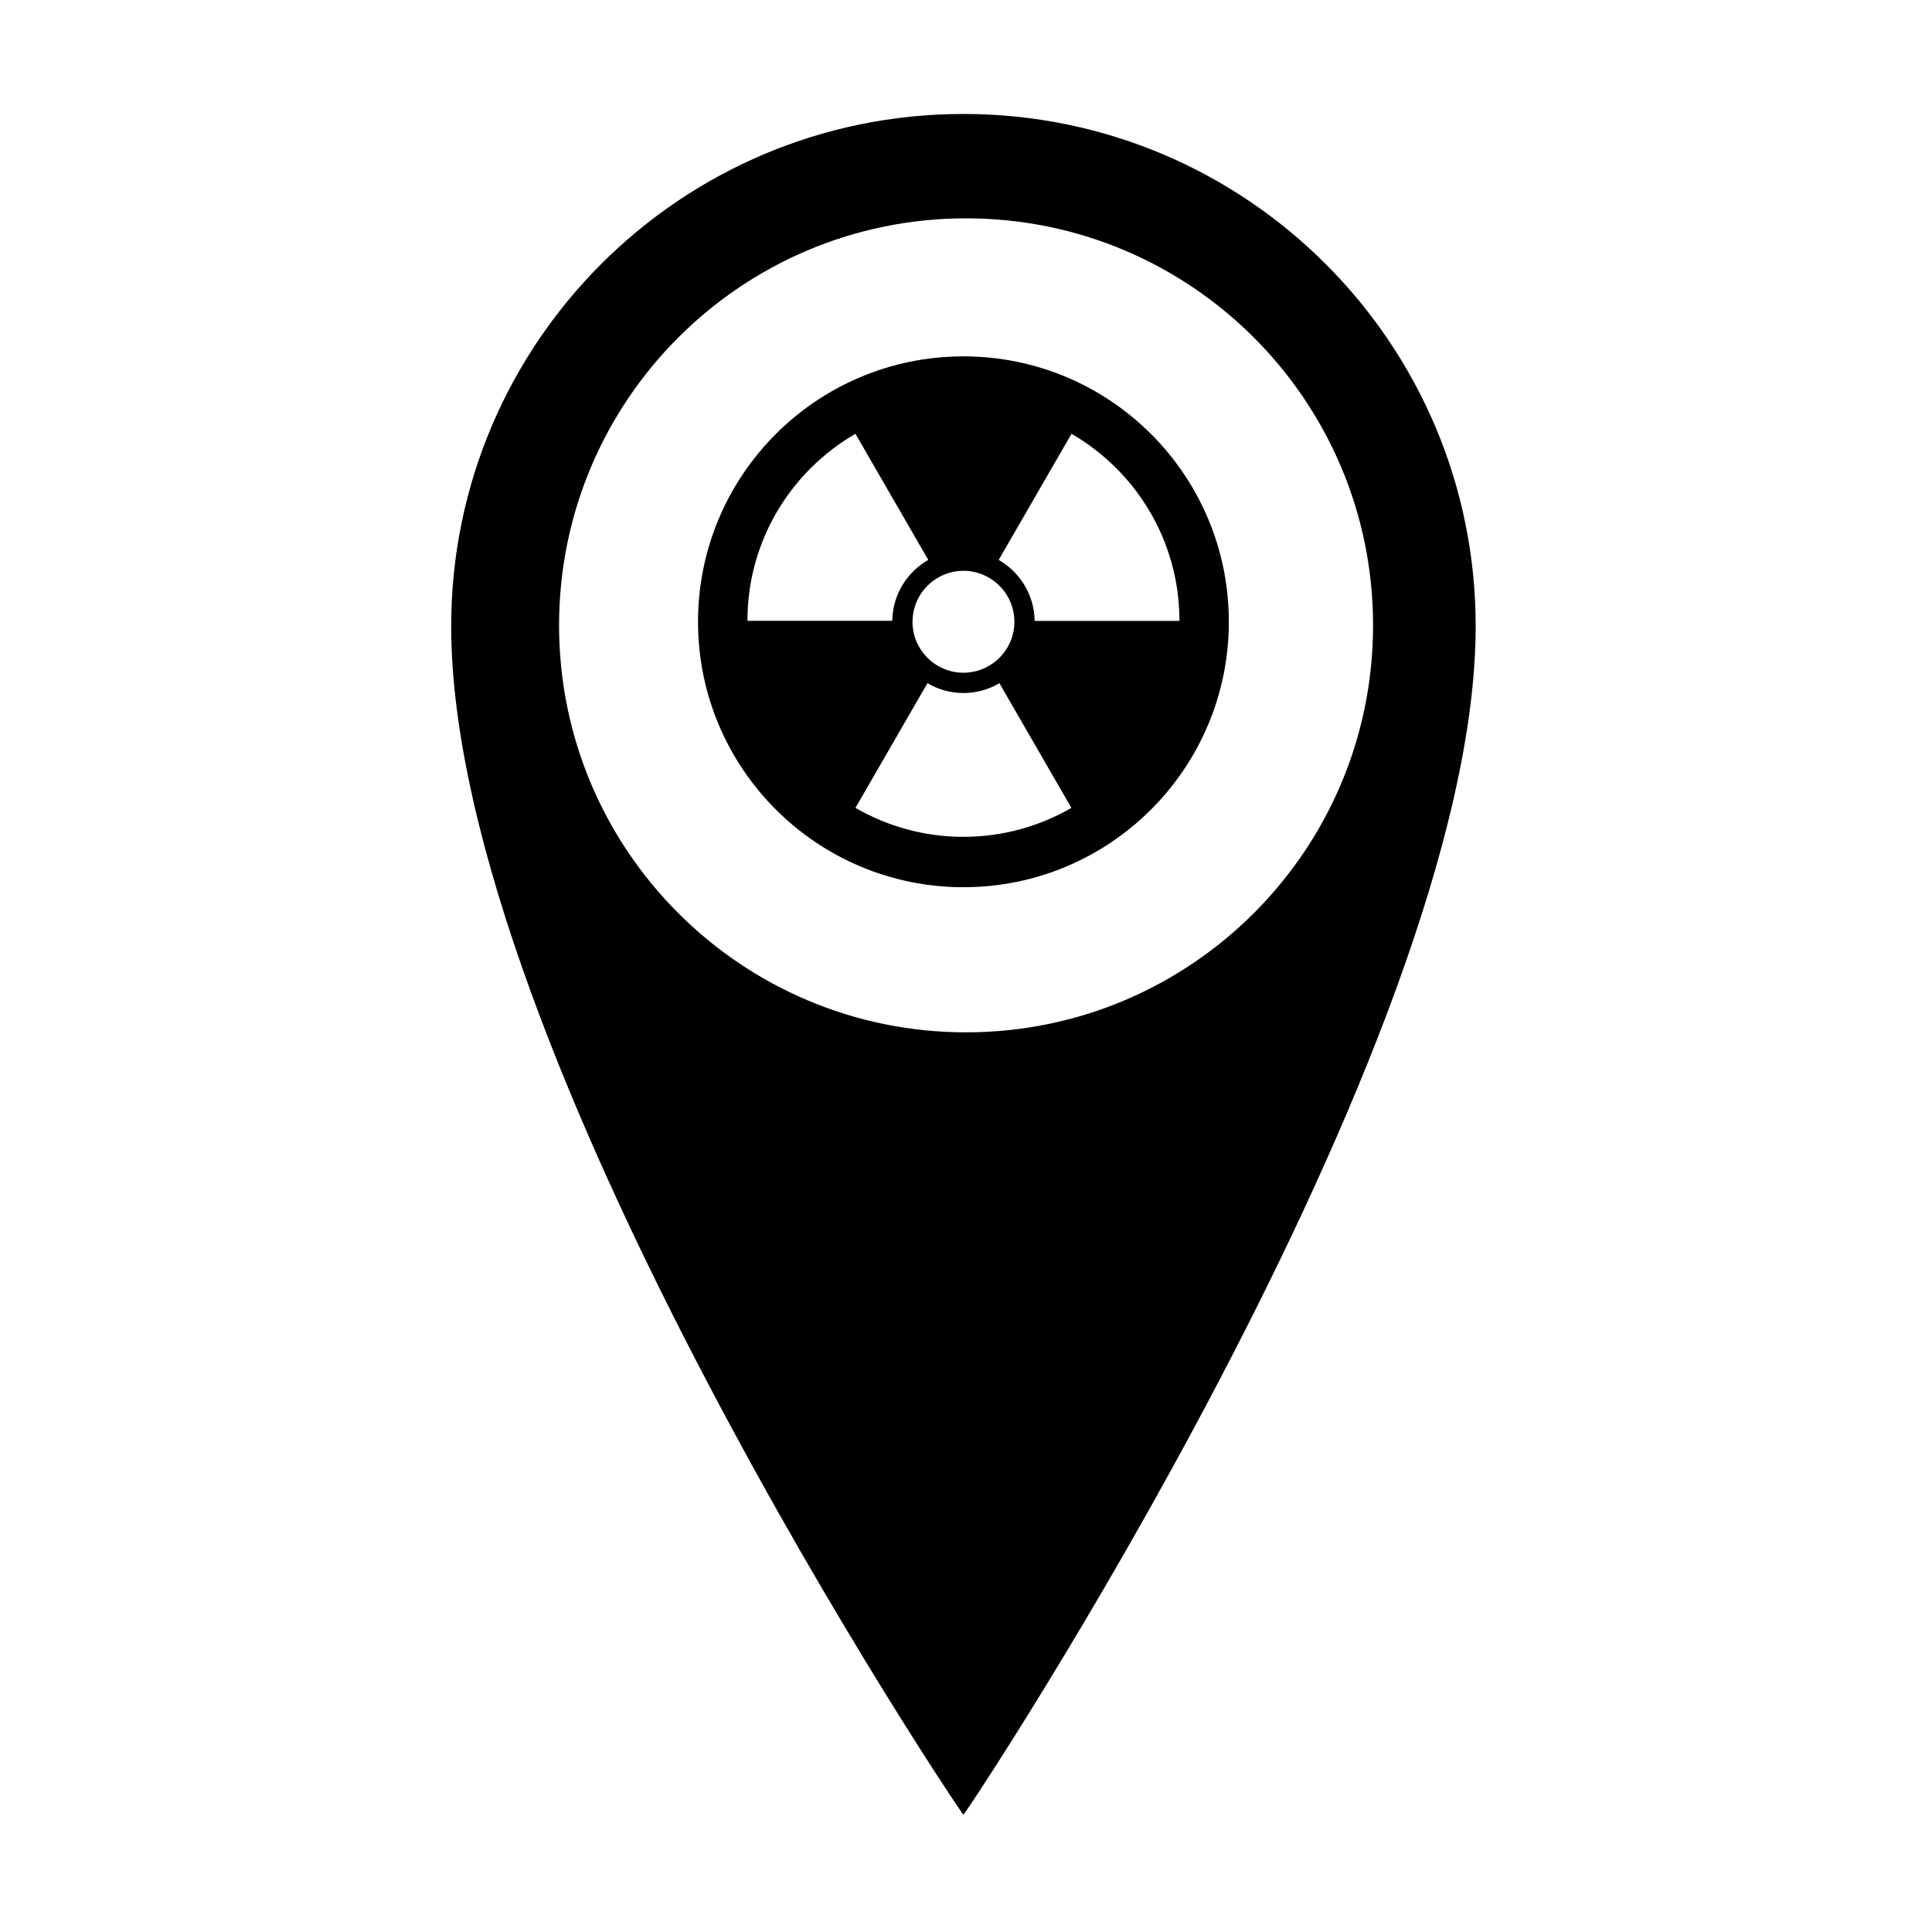
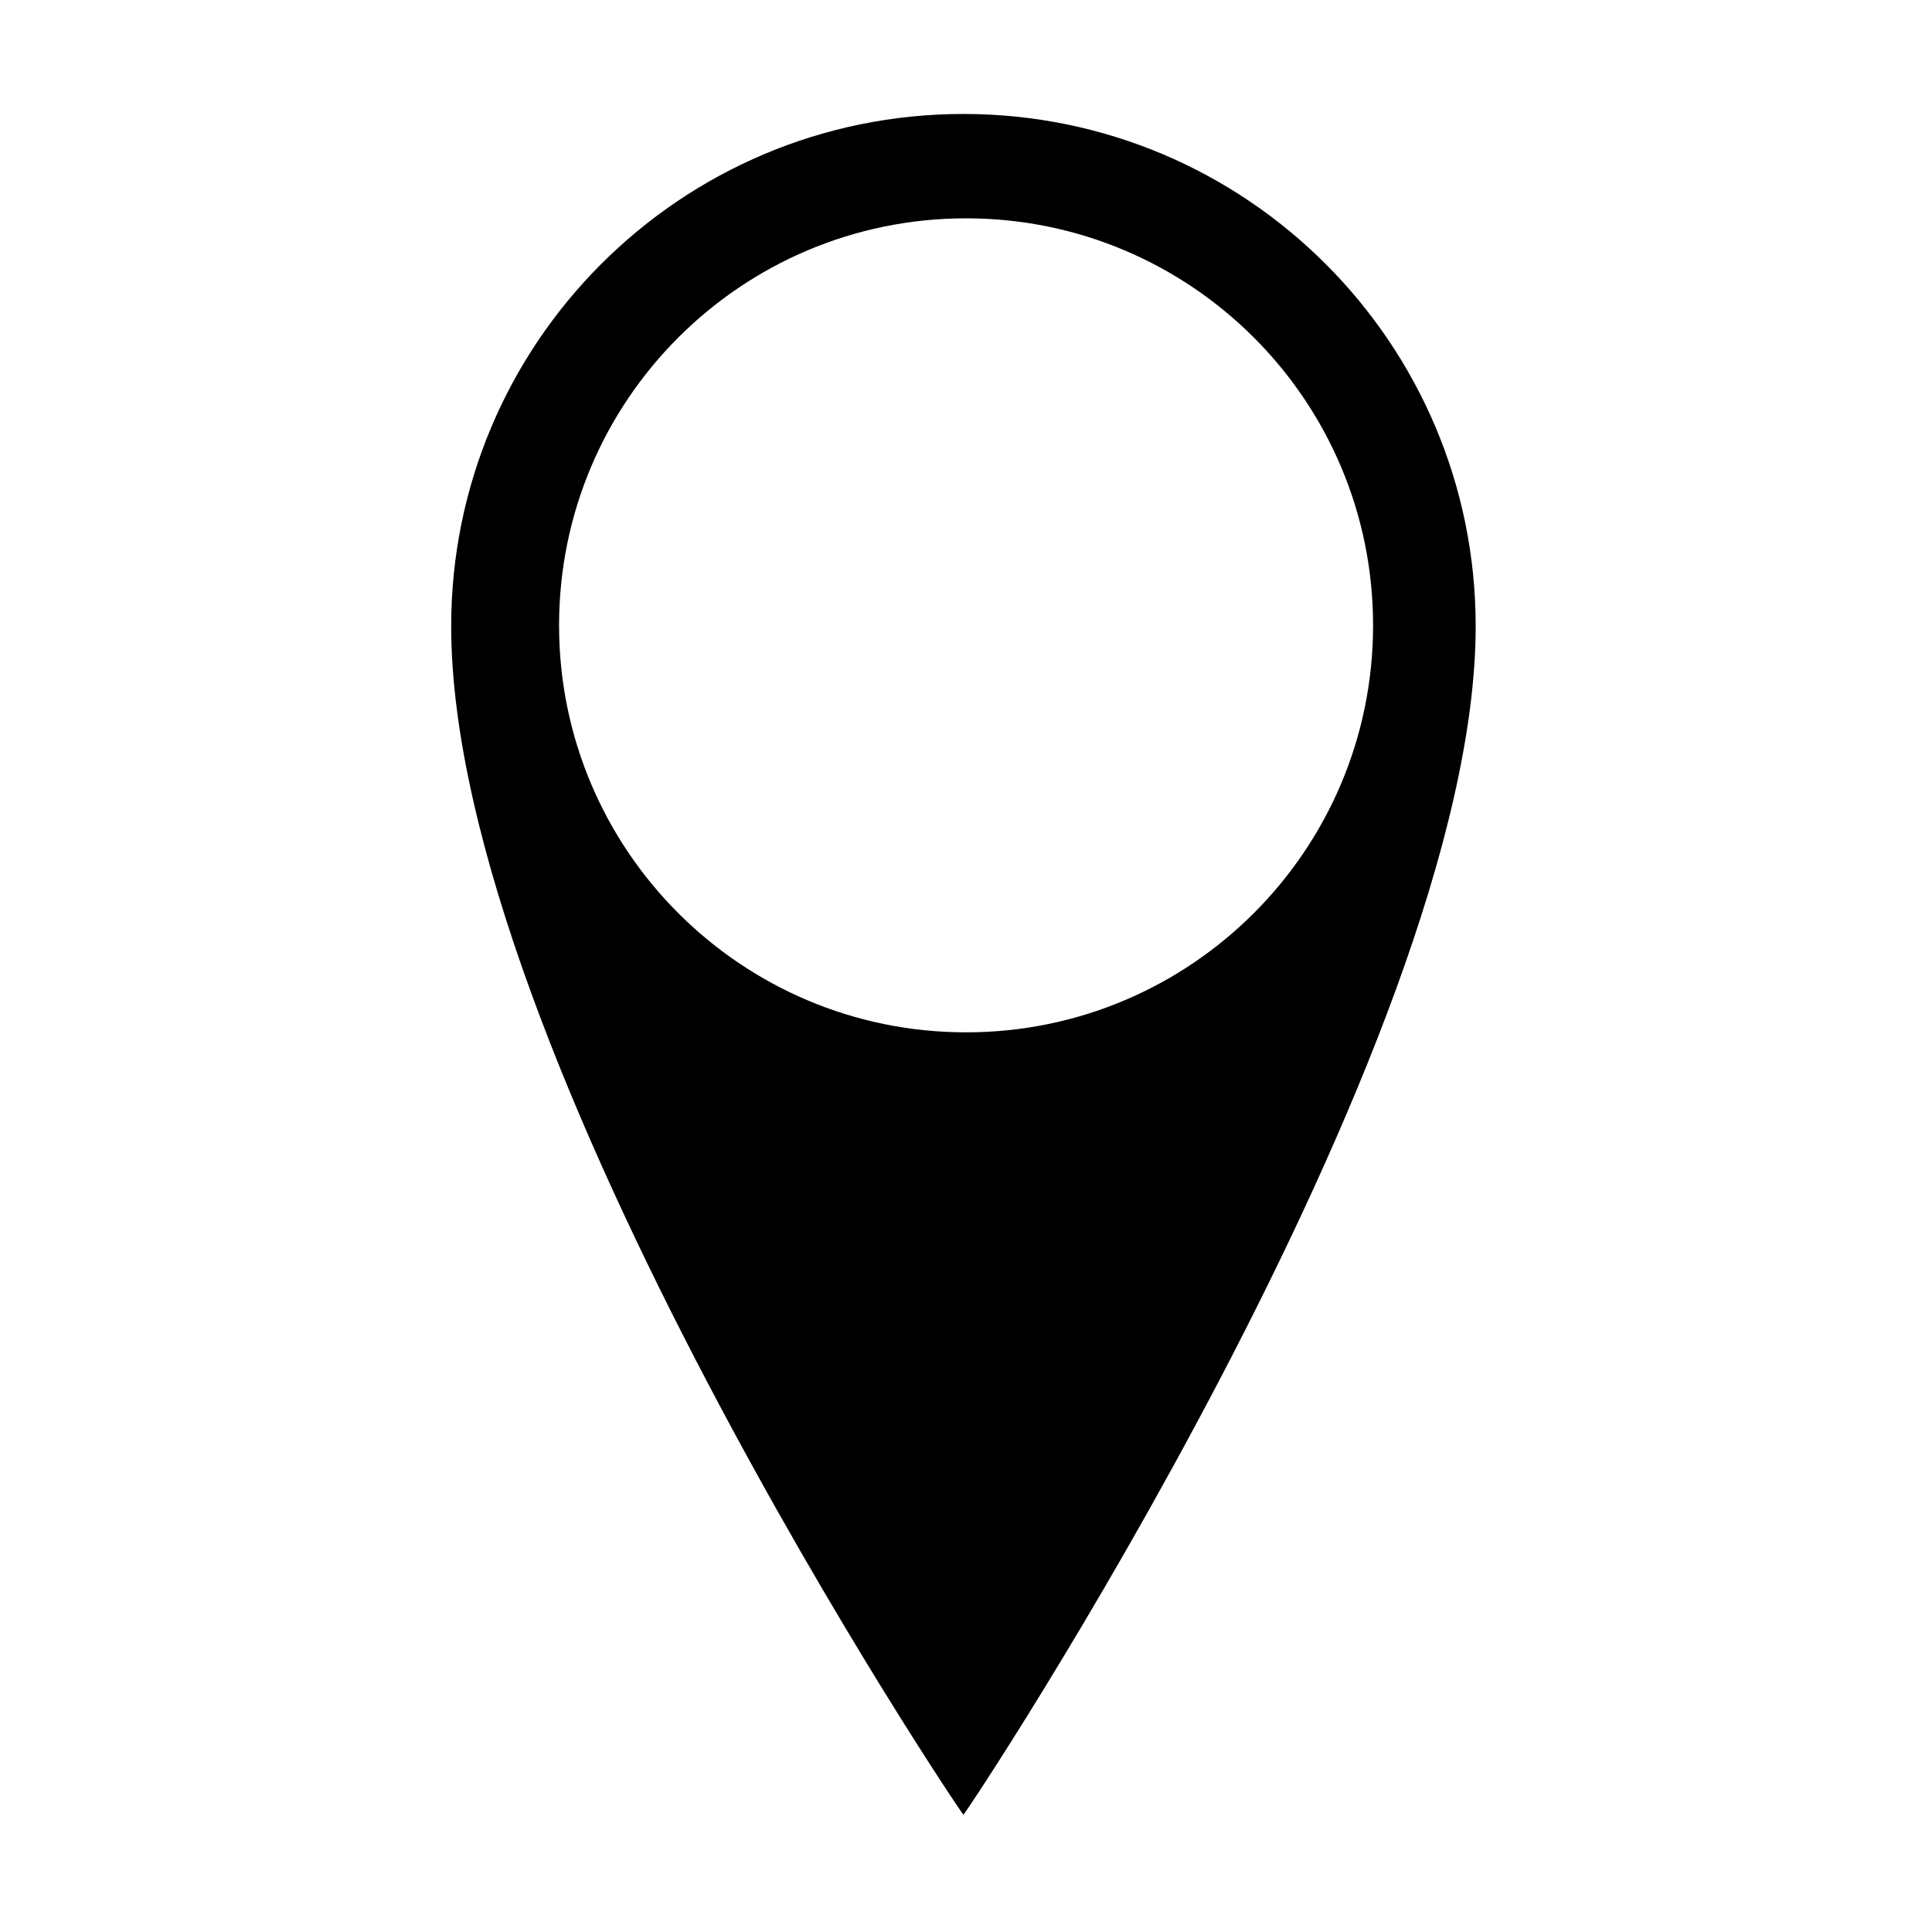
<svg xmlns="http://www.w3.org/2000/svg" fill="#000000" width="800px" height="800px" version="1.1" viewBox="144 144 512 512">
  <g>
    <path d="m399.32 174.2c-74.973 0-135.75 60.773-135.75 135.74 0 113.36 135.26 314.99 135.75 314.97 0.578-0.023 135.75-203.41 135.75-314.97 0-74.969-60.777-135.74-135.75-135.74zm0.699 243.38c-59.574 0-107.86-48.289-107.86-107.86 0-59.57 48.289-107.86 107.86-107.86 59.57 0 107.86 48.289 107.86 107.86 0 59.57-48.293 107.86-107.86 107.86z" />
-     <path d="m399.32 238.44c-38.844 0-70.336 31.492-70.336 70.34 0 38.844 31.492 70.34 70.336 70.34 38.848 0 70.336-31.496 70.336-70.34 0-38.852-31.488-70.34-70.336-70.34zm0 56.828c2.426 0 4.695 0.648 6.66 1.766 4.023 2.285 6.758 6.578 6.836 11.52 0 0.074 0.012 0.148 0.012 0.223 0 4.957-2.676 9.277-6.652 11.625-2.012 1.188-4.352 1.883-6.852 1.883-2.504 0-4.844-0.695-6.856-1.883-3.977-2.352-6.652-6.672-6.652-11.625 0-0.086 0.012-0.176 0.016-0.262 0.094-4.93 2.824-9.211 6.848-11.488 1.957-1.113 4.219-1.758 6.641-1.758zm-57.242 13.25c0-21.184 11.516-39.664 28.621-49.559l19.301 33.422c-5.629 3.215-9.445 9.227-9.543 16.137zm57.242 57.25c-10.426 0-20.199-2.801-28.617-7.672l19.078-33.047c2.805 1.648 6.059 2.613 9.539 2.613 3.477 0 6.734-0.961 9.531-2.609l19.078 33.043c-8.414 4.871-18.188 7.672-28.609 7.672zm18.871-57.215c-0.086-6.918-3.906-12.945-9.527-16.168l19.297-33.426c17.094 9.902 28.605 28.383 28.605 49.559v0.031z" />
  </g>
</svg>